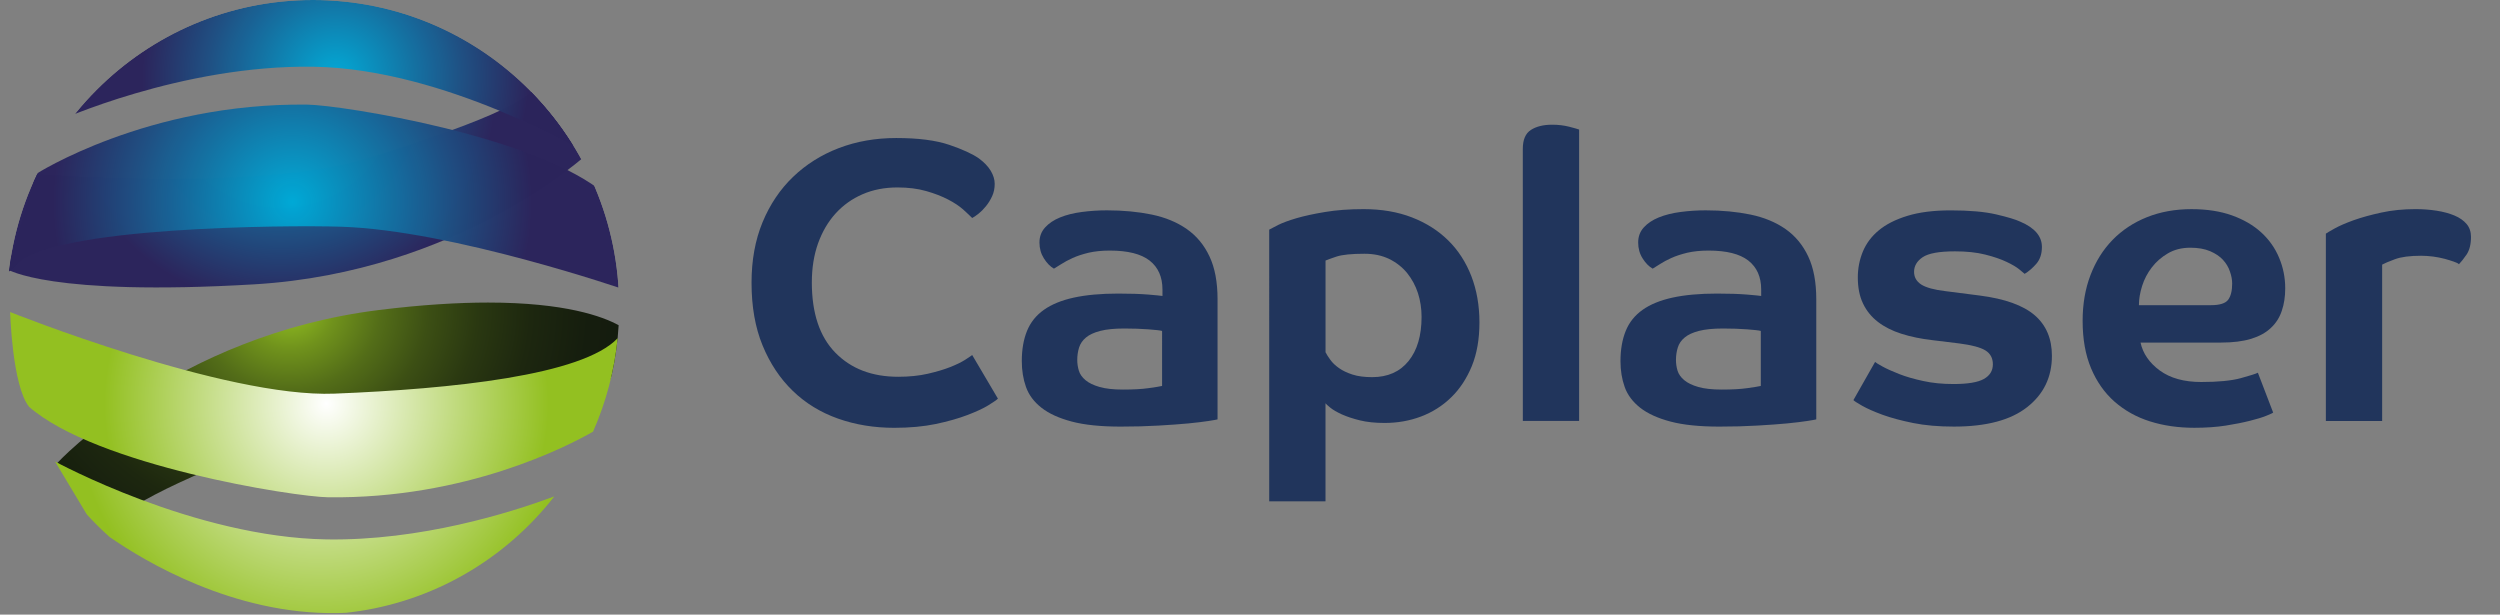
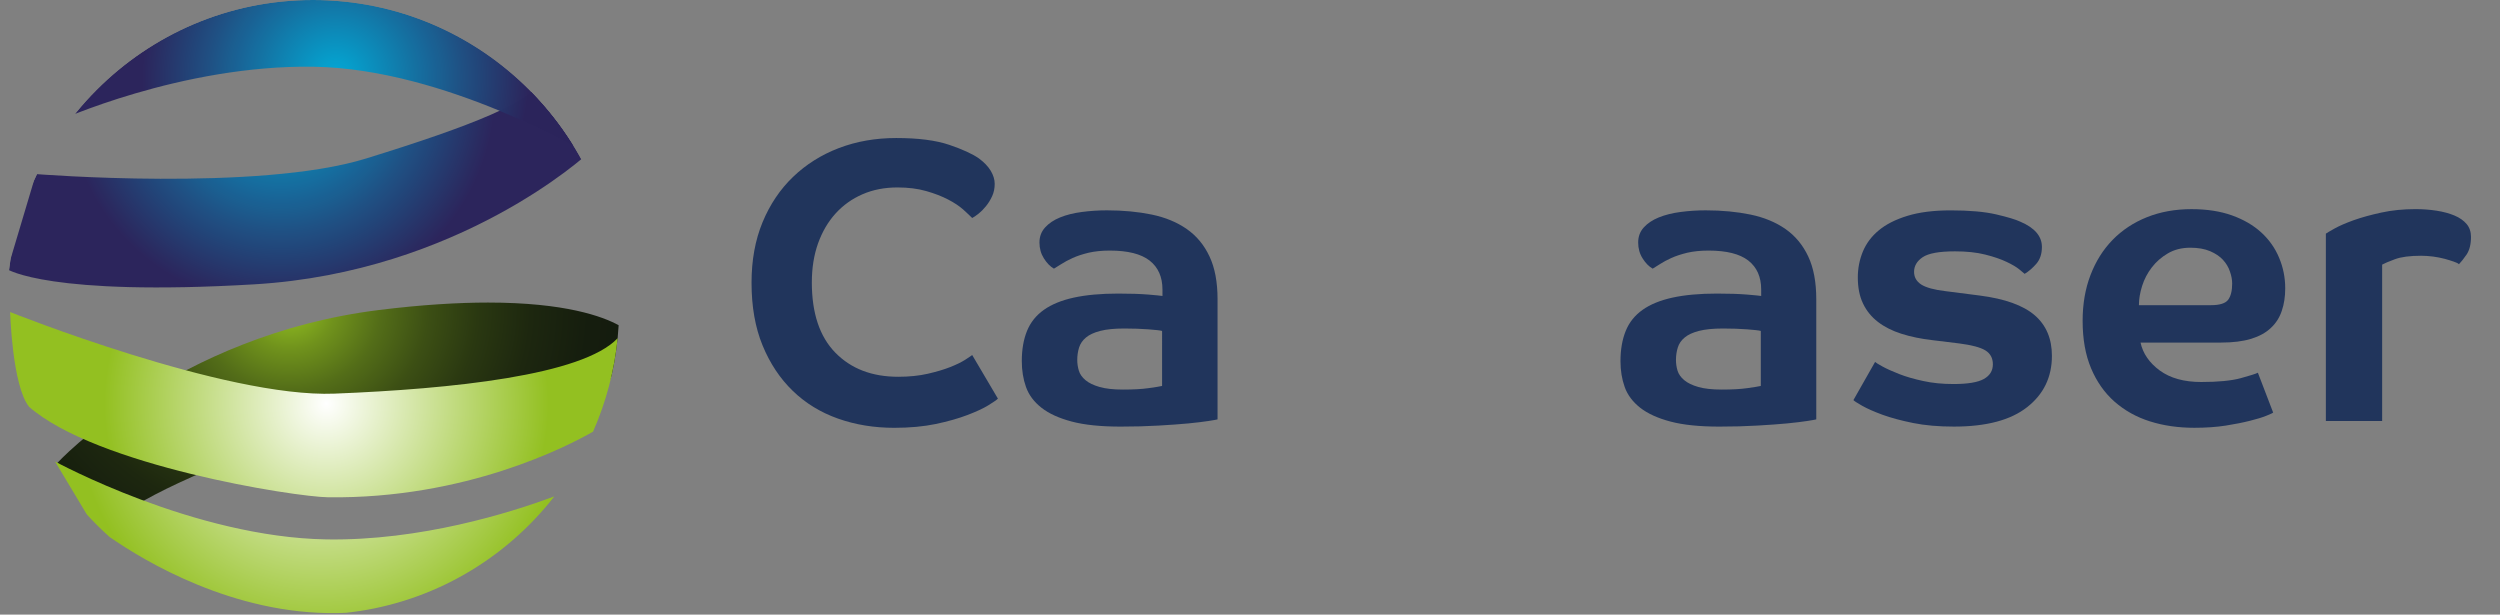
<svg xmlns="http://www.w3.org/2000/svg" xmlns:xlink="http://www.w3.org/1999/xlink" version="1.1" id="Calque_1" x="0px" y="0px" width="226px" height="55.559px" viewBox="0 0 226 55.559" xml:space="preserve">
  <rect x="0" y="0" width="226" height="55.559" fill="#808080" stroke="none" />
  <g>
    <g>
      <path fill="#21355C" d="M89.921,16.617c0,0.413-0.077,0.787-0.236,1.128c-0.157,0.339-0.346,0.643-0.563,0.905 c-0.219,0.271-0.444,0.495-0.673,0.676c-0.229,0.18-0.418,0.307-0.563,0.381c-0.194-0.196-0.466-0.448-0.815-0.767 c-0.353-0.313-0.806-0.615-1.364-0.904c-0.557-0.291-1.218-0.547-1.982-0.765c-0.761-0.217-1.627-0.326-2.595-0.326 c-1.164,0-2.216,0.204-3.163,0.618c-0.944,0.41-1.755,0.989-2.433,1.738c-0.679,0.749-1.205,1.65-1.583,2.702 c-0.374,1.052-0.561,2.228-0.561,3.534c0,2.778,0.708,4.896,2.124,6.344c1.418,1.452,3.312,2.179,5.687,2.179 c0.995,0,1.884-0.093,2.672-0.273c0.788-0.183,1.458-0.379,2.017-0.601c0.557-0.219,1.004-0.438,1.345-0.652 c0.338-0.22,0.557-0.363,0.652-0.438l2.325,3.941c-0.12,0.122-0.411,0.32-0.871,0.604c-0.461,0.282-1.088,0.573-1.891,0.879 c-0.799,0.306-1.75,0.574-2.851,0.808c-1.103,0.229-2.355,0.346-3.762,0.346c-1.816,0-3.51-0.277-5.085-0.834 c-1.576-0.559-2.939-1.394-4.088-2.509c-1.152-1.113-2.06-2.482-2.728-4.105c-0.667-1.624-0.997-3.511-0.997-5.667 c0-2.036,0.33-3.858,0.997-5.47c0.668-1.613,1.588-2.979,2.764-4.105c1.174-1.128,2.554-1.994,4.143-2.602 c1.585-0.603,3.311-0.905,5.177-0.905c1.987,0,3.583,0.206,4.798,0.618c1.21,0.412,2.106,0.824,2.688,1.235 c0.46,0.34,0.813,0.709,1.055,1.106C89.799,15.836,89.921,16.231,89.921,16.617" />
      <path fill="#21355C" d="M110.065,37.913c-0.073,0.021-0.34,0.07-0.799,0.142c-0.46,0.073-1.071,0.146-1.836,0.222 c-0.762,0.071-1.667,0.138-2.707,0.196c-1.041,0.062-2.18,0.092-3.414,0.092c-1.794,0-3.268-0.15-4.416-0.454 c-1.151-0.303-2.066-0.72-2.743-1.25c-0.679-0.535-1.145-1.16-1.399-1.874c-0.255-0.715-0.38-1.495-0.38-2.344 c0-1.042,0.155-1.95,0.471-2.727c0.315-0.775,0.823-1.41,1.526-1.907c0.701-0.496,1.604-0.865,2.707-1.106 c1.102-0.241,2.44-0.364,4.016-0.364c1.089,0,1.999,0.03,2.726,0.09c0.727,0.061,1.148,0.104,1.27,0.126v-0.58 c0-1.138-0.386-2.01-1.161-2.619c-0.775-0.604-1.975-0.904-3.599-0.904c-0.726,0-1.367,0.067-1.926,0.196 c-0.556,0.136-1.034,0.293-1.432,0.475c-0.401,0.181-0.742,0.365-1.021,0.546c-0.278,0.183-0.503,0.319-0.672,0.417 c-0.337-0.192-0.643-0.505-0.908-0.927c-0.268-0.424-0.401-0.902-0.401-1.437s0.171-0.987,0.511-1.362 c0.34-0.376,0.794-0.678,1.363-0.909c0.566-0.23,1.222-0.393,1.961-0.489c0.738-0.098,1.496-0.148,2.271-0.148 c1.479,0,2.827,0.132,4.051,0.383c1.223,0.255,2.278,0.692,3.162,1.308c0.885,0.618,1.568,1.442,2.052,2.475 c0.486,1.029,0.729,2.317,0.729,3.868v10.868H110.065z M105.053,29.916c-0.075-0.024-0.221-0.047-0.437-0.072 c-0.22-0.023-0.486-0.048-0.8-0.072c-0.315-0.022-0.661-0.042-1.037-0.056c-0.377-0.01-0.757-0.019-1.145-0.019 c-0.896,0-1.624,0.074-2.18,0.219c-0.558,0.146-0.986,0.346-1.289,0.601c-0.305,0.255-0.509,0.556-0.619,0.908 c-0.107,0.351-0.162,0.723-0.162,1.108c0,0.339,0.049,0.667,0.145,0.979c0.095,0.316,0.296,0.599,0.6,0.855 c0.303,0.253,0.725,0.459,1.271,0.616c0.546,0.156,1.254,0.235,2.125,0.235c0.921,0,1.685-0.041,2.291-0.127 c0.604-0.082,1.016-0.151,1.236-0.2L105.053,29.916L105.053,29.916z" />
-       <path fill="#21355C" d="M114.736,20.76c0.121-0.072,0.389-0.211,0.801-0.42c0.412-0.204,0.968-0.409,1.673-0.617 c0.701-0.204,1.562-0.392,2.578-0.56c1.019-0.171,2.18-0.258,3.489-0.258c1.623,0,3.074,0.25,4.356,0.745 c1.285,0.498,2.384,1.194,3.291,2.089c0.909,0.896,1.603,1.977,2.089,3.233c0.484,1.26,0.728,2.652,0.728,4.178 c0,1.504-0.229,2.815-0.688,3.944c-0.465,1.126-1.084,2.07-1.873,2.833c-0.787,0.766-1.695,1.339-2.726,1.728 c-1.029,0.388-2.127,0.58-3.29,0.58c-0.846,0-1.591-0.077-2.234-0.235c-0.639-0.158-1.185-0.34-1.635-0.543 c-0.447-0.206-0.794-0.406-1.033-0.602c-0.242-0.192-0.389-0.327-0.438-0.399v8.866h-5.088V20.76L114.736,20.76z M128.51,28.645 c0-0.749-0.109-1.465-0.326-2.144c-0.222-0.68-0.549-1.281-0.98-1.818c-0.438-0.532-0.975-0.956-1.618-1.27 c-0.642-0.315-1.388-0.474-2.235-0.474c-1.162,0-2.002,0.084-2.523,0.253c-0.521,0.172-0.855,0.292-1,0.362v8.288 c0.095,0.195,0.244,0.425,0.438,0.69c0.192,0.269,0.454,0.515,0.781,0.745c0.324,0.23,0.729,0.426,1.217,0.582 c0.483,0.158,1.076,0.235,1.78,0.235c1.403,0,2.501-0.482,3.287-1.453C128.115,31.673,128.51,30.341,128.51,28.645" />
-       <path fill="#21355C" d="M137.662,13.454c0-0.821,0.242-1.39,0.727-1.706c0.484-0.313,1.125-0.475,1.928-0.475 c0.556,0,1.07,0.063,1.543,0.184c0.471,0.121,0.771,0.208,0.892,0.255v26.342h-5.088L137.662,13.454L137.662,13.454z" />
      <path fill="#21355C" d="M164.188,37.913c-0.071,0.021-0.34,0.07-0.799,0.142c-0.461,0.073-1.074,0.146-1.834,0.222 c-0.763,0.071-1.664,0.138-2.707,0.196c-1.043,0.062-2.181,0.092-3.416,0.092c-1.795,0-3.266-0.15-4.414-0.454 c-1.15-0.303-2.067-0.72-2.744-1.25c-0.676-0.535-1.147-1.16-1.401-1.874c-0.255-0.715-0.381-1.495-0.381-2.344 c0-1.042,0.159-1.95,0.474-2.727c0.313-0.775,0.822-1.41,1.526-1.907c0.7-0.496,1.604-0.865,2.707-1.106s2.438-0.364,4.016-0.364 c1.091,0,1.998,0.03,2.726,0.09c0.729,0.061,1.151,0.104,1.271,0.126v-0.58c0-1.138-0.384-2.01-1.161-2.619 c-0.773-0.604-1.973-0.904-3.595-0.904c-0.728,0-1.369,0.067-1.931,0.196c-0.557,0.136-1.033,0.293-1.436,0.475 c-0.398,0.181-0.738,0.365-1.018,0.546c-0.279,0.183-0.5,0.319-0.668,0.417c-0.34-0.192-0.645-0.505-0.911-0.927 c-0.269-0.424-0.4-0.902-0.4-1.437s0.167-0.987,0.507-1.362c0.342-0.376,0.795-0.678,1.365-0.909 c0.569-0.23,1.223-0.393,1.963-0.489c0.738-0.098,1.494-0.148,2.27-0.148c1.479,0,2.83,0.132,4.052,0.383 c1.226,0.255,2.278,0.692,3.164,1.308c0.881,0.618,1.565,1.442,2.051,2.475c0.486,1.029,0.728,2.317,0.728,3.868v10.868H164.188z M159.175,29.916c-0.075-0.024-0.222-0.047-0.438-0.072c-0.217-0.023-0.485-0.048-0.799-0.072 c-0.313-0.022-0.66-0.042-1.035-0.056c-0.379-0.01-0.758-0.019-1.146-0.019c-0.896,0-1.622,0.074-2.18,0.219 c-0.558,0.146-0.987,0.346-1.289,0.601c-0.308,0.255-0.511,0.556-0.618,0.908c-0.109,0.351-0.163,0.723-0.163,1.108 c0,0.339,0.048,0.667,0.144,0.979c0.098,0.316,0.297,0.599,0.603,0.855c0.302,0.253,0.728,0.459,1.271,0.616 c0.547,0.156,1.254,0.235,2.127,0.235c0.92,0,1.685-0.041,2.289-0.127c0.604-0.082,1.015-0.151,1.235-0.2V29.916L159.175,29.916z" />
      <path fill="#21355C" d="M176.738,22.722c-1.43,0-2.404,0.176-2.928,0.529c-0.519,0.351-0.778,0.793-0.778,1.324 c0,0.484,0.217,0.865,0.647,1.146c0.438,0.278,1.166,0.477,2.178,0.597l3.119,0.4c2.268,0.292,3.92,0.887,4.961,1.782 c1.039,0.896,1.556,2.12,1.556,3.672c0,1.91-0.741,3.457-2.233,4.63c-1.488,1.175-3.695,1.762-6.629,1.762 c-1.382,0-2.609-0.107-3.691-0.325c-1.074-0.218-1.998-0.467-2.758-0.743c-0.763-0.28-1.371-0.55-1.82-0.801 c-0.447-0.255-0.721-0.429-0.814-0.526l1.96-3.451c0.072,0.071,0.298,0.21,0.675,0.417c0.373,0.207,0.871,0.429,1.49,0.673 c0.616,0.243,1.346,0.453,2.18,0.634c0.836,0.185,1.752,0.274,2.742,0.274c1.282,0,2.197-0.15,2.743-0.456 c0.543-0.304,0.817-0.743,0.817-1.326c0-0.557-0.223-0.975-0.672-1.255c-0.449-0.277-1.244-0.489-2.379-0.634l-2.401-0.293 c-1.04-0.12-1.978-0.313-2.813-0.579s-1.546-0.626-2.125-1.073c-0.582-0.449-1.031-0.997-1.344-1.654 c-0.316-0.653-0.475-1.438-0.475-2.36c0-0.824,0.152-1.605,0.457-2.345c0.306-0.738,0.787-1.381,1.445-1.923 c0.658-0.548,1.524-0.982,2.596-1.31c1.068-0.327,2.371-0.49,3.896-0.49c1.696,0,3.063,0.121,4.106,0.362 c1.043,0.244,1.769,0.462,2.178,0.655c1.313,0.558,1.964,1.32,1.964,2.288c0,0.63-0.169,1.139-0.507,1.527 c-0.34,0.387-0.691,0.691-1.053,0.907c-0.053-0.049-0.207-0.182-0.475-0.396c-0.268-0.22-0.654-0.45-1.166-0.69 c-0.508-0.243-1.148-0.461-1.924-0.657S177.779,22.722,176.738,22.722" />
      <path fill="#21355C" d="M206.584,26.065c0,0.752-0.104,1.43-0.311,2.037c-0.201,0.604-0.53,1.119-0.982,1.539 c-0.445,0.428-1.038,0.755-1.773,0.984c-0.744,0.229-1.654,0.344-2.746,0.344h-7.268c0.217,0.994,0.799,1.836,1.743,2.527 c0.946,0.689,2.19,1.037,3.739,1.037c1.556,0,2.746-0.118,3.582-0.348c0.836-0.23,1.35-0.392,1.545-0.49l1.38,3.6 c-0.048,0.048-0.253,0.144-0.616,0.29c-0.361,0.145-0.854,0.299-1.473,0.452c-0.618,0.157-1.354,0.305-2.198,0.438 c-0.849,0.131-1.789,0.197-2.834,0.197c-1.452,0-2.792-0.192-4.015-0.579c-1.227-0.387-2.287-0.983-3.2-1.779 c-0.906-0.801-1.615-1.807-2.123-3.015c-0.511-1.212-0.765-2.641-0.765-4.291c0-1.525,0.237-2.904,0.711-4.14 c0.473-1.236,1.137-2.298,1.996-3.18c0.861-0.884,1.896-1.568,3.105-2.053c1.213-0.485,2.559-0.728,4.034-0.728 c1.38,0,2.597,0.188,3.651,0.563c1.051,0.377,1.938,0.891,2.651,1.543c0.718,0.657,1.253,1.421,1.616,2.293 C206.4,24.177,206.584,25.097,206.584,26.065 M201.788,25.627c0-0.335-0.067-0.701-0.204-1.087 c-0.127-0.391-0.344-0.74-0.632-1.056c-0.291-0.314-0.681-0.574-1.164-0.78c-0.483-0.205-1.076-0.311-1.781-0.311 c-0.772,0-1.452,0.171-2.032,0.512c-0.58,0.339-1.066,0.764-1.453,1.271c-0.39,0.505-0.681,1.067-0.873,1.669 c-0.192,0.608-0.291,1.189-0.291,1.743h6.506c0.799,0,1.318-0.163,1.561-0.488C201.667,26.772,201.788,26.284,201.788,25.627" />
      <path fill="#21355C" d="M218.869,23.12c-1.018,0-1.805,0.104-2.361,0.311c-0.559,0.205-0.943,0.369-1.162,0.491v14.134h-5.088 V21.123c0.098-0.072,0.362-0.23,0.803-0.474c0.434-0.24,1.01-0.489,1.723-0.747c0.715-0.251,1.545-0.482,2.49-0.686 c0.943-0.207,1.975-0.312,3.088-0.312c0.679,0,1.318,0.05,1.929,0.147c0.604,0.096,1.136,0.241,1.597,0.434 c0.461,0.194,0.824,0.449,1.092,0.762c0.264,0.315,0.398,0.703,0.398,1.165c0,0.679-0.136,1.211-0.398,1.599 c-0.268,0.388-0.498,0.677-0.691,0.874c-0.072-0.075-0.23-0.154-0.475-0.236c-0.242-0.086-0.521-0.17-0.834-0.256 c-0.313-0.083-0.66-0.149-1.033-0.201C219.564,23.146,219.211,23.12,218.869,23.12" />
    </g>
    <g>
      <g>
        <g>
          <defs>
            <path id="SVGID_1_" d="M0.617,27.779c0,15.344,12.391,27.779,27.677,27.779c15.285,0,27.679-12.437,27.679-27.779 C55.973,12.438,43.579,0,28.294,0C13.008,0,0.617,12.438,0.617,27.779" />
          </defs>
          <clipPath id="SVGID_2_">
            <use xlink:href="#SVGID_1_" overflow="visible" />
          </clipPath>
          <g clip-path="url(#SVGID_2_)">
            <g>
              <g opacity="0.982">
                <defs>
                  <rect id="SVGID_3_" x="0.677" y="7.295" opacity="0.982" width="52.433" height="18.691" />
                </defs>
                <clipPath id="SVGID_4_">
                  <use xlink:href="#SVGID_3_" overflow="visible" />
                </clipPath>
                <g clip-path="url(#SVGID_4_)">
                  <g>
                    <defs>
                      <path id="SVGID_5_" d="M53.109,13.908c0,0-11.554,10.696-30.12,11.796C4.426,26.8,0.677,24.348,0.677,24.348l2.57-8.612 c0,0,20.088,1.599,29.814-1.398c9.726-3.001,15.145-5.215,15.704-7.001C48.963,6.7,53.109,13.908,53.109,13.908" />
                    </defs>
                    <clipPath id="SVGID_6_">
                      <use xlink:href="#SVGID_5_" overflow="visible" />
                    </clipPath>
                    <radialGradient id="SVGID_7_" cx="-1081.227" cy="-212.918" r="0.072" gradientTransform="matrix(274.166 0 0 274.166 296459.281 58383.34)" gradientUnits="userSpaceOnUse">
                      <stop offset="0" style="stop-color:#00AAD7" />
                      <stop offset="0.648" style="stop-color:#1D5084" />
                      <stop offset="1" style="stop-color:#2B245B" />
                    </radialGradient>
                    <rect x="0.677" y="6.7" clip-path="url(#SVGID_6_)" fill="url(#SVGID_7_)" width="52.433" height="20.101" />
                  </g>
                </g>
              </g>
              <g>
                <defs>
                  <path id="SVGID_8_" d="M0.617,27.779c0,15.344,12.391,27.779,27.677,27.779c15.285,0,27.679-12.437,27.679-27.779 C55.973,12.438,43.579,0,28.294,0C13.008,0,0.617,12.438,0.617,27.779" />
                </defs>
                <clipPath id="SVGID_9_">
                  <use xlink:href="#SVGID_8_" overflow="visible" />
                </clipPath>
                <g clip-path="url(#SVGID_9_)">
                  <g>
                    <g opacity="0.982">
                      <defs>
                        <rect id="SVGID_10_" x="5.148" y="-0.631" opacity="0.982" width="47.961" height="14.539" />
                      </defs>
                      <clipPath id="SVGID_11_">
                        <use xlink:href="#SVGID_10_" overflow="visible" />
                      </clipPath>
                      <g clip-path="url(#SVGID_11_)">
                        <g>
                          <defs>
                            <path id="SVGID_12_" d="M5.148,10.979c0,0,11.229-5.137,23.217-4.946c11.986,0.19,24.744,7.876,24.744,7.876 l-3.623-6.542c0,0-9.896-8.185-22.075-7.994C15.233-0.438,6.103,6.603,6.103,6.603L5.148,10.979z" />
                          </defs>
                          <clipPath id="SVGID_13_">
                            <use xlink:href="#SVGID_12_" overflow="visible" />
                          </clipPath>
                          <radialGradient id="SVGID_14_" cx="-1079.214" cy="-208.513" r="0.115" gradientTransform="matrix(153.735 0 0 153.735 165942.141 32062.465)" gradientUnits="userSpaceOnUse">
                            <stop offset="0" style="stop-color:#00AAD7" />
                            <stop offset="0.648" style="stop-color:#1D5084" />
                            <stop offset="1" style="stop-color:#2B245B" />
                          </radialGradient>
                          <rect x="5.148" y="-0.818" clip-path="url(#SVGID_13_)" fill="url(#SVGID_14_)" width="47.961" height="14.727" />
                        </g>
                      </g>
                    </g>
                    <g>
                      <defs>
                        <path id="SVGID_15_" d="M0.617,27.779c0,15.344,12.391,27.779,27.677,27.779c15.285,0,27.679-12.437,27.679-27.779 C55.973,12.438,43.579,0,28.294,0C13.008,0,0.617,12.438,0.617,27.779" />
                      </defs>
                      <clipPath id="SVGID_16_">
                        <use xlink:href="#SVGID_15_" overflow="visible" />
                      </clipPath>
                      <g clip-path="url(#SVGID_16_)">
                        <g>
                          <g opacity="0.982">
                            <defs>
                              <rect id="SVGID_17_" x="0.517" y="9.455" opacity="0.982" width="56.011" height="16.75" />
                            </defs>
                            <clipPath id="SVGID_18_">
                              <use xlink:href="#SVGID_17_" overflow="visible" />
                            </clipPath>
                            <g clip-path="url(#SVGID_18_)">
                              <g>
                                <defs>
-                                   <path id="SVGID_19_" d="M27.796,9.458c3.043,0.04,20.929,2.853,27.018,8.181c1.521,1.904,1.714,8.565,1.714,8.565 s-15.606-5.39-25.688-5.709c-4.959-0.159-26.26,0-29.304,3.426c-3.047,3.425,1.712-8.186,1.712-8.186 S13.332,9.269,27.796,9.458" />
-                                 </defs>
+                                   </defs>
                                <clipPath id="SVGID_20_">
                                  <use xlink:href="#SVGID_19_" overflow="visible" />
                                </clipPath>
                                <radialGradient id="SVGID_21_" cx="-1081.037" cy="-211.054" r="0.106" gradientTransform="matrix(202.662 0 0 202.662 219112.359 42790.723)" gradientUnits="userSpaceOnUse">
                                  <stop offset="0" style="stop-color:#00AAD7" />
                                  <stop offset="0.648" style="stop-color:#1D5084" />
                                  <stop offset="1" style="stop-color:#2B245B" />
                                </radialGradient>
                                <rect x="-1.512" y="9.269" clip-path="url(#SVGID_20_)" fill="url(#SVGID_21_)" width="58.039" height="18.077" />
                              </g>
                            </g>
                          </g>
                        </g>
                        <g>
                          <g>
                            <defs>
                              <path id="SVGID_22_" d="M34.281,28.021C15.824,30.307,5.167,41.865,5.167,41.865s4.283,6.899,4.568,6.138 c0.658-1.756,5.71-4.377,15.221-7.991c9.517-3.614,28.925-2.473,28.925-2.473l1.404-3.579 c0.334-1.479,0.553-3.002,0.641-4.561c-1.438-0.787-4.825-2.048-11.806-2.048 C41.413,27.352,38.165,27.542,34.281,28.021" />
                            </defs>
                            <clipPath id="SVGID_23_">
                              <use xlink:href="#SVGID_22_" overflow="visible" />
                            </clipPath>
                            <radialGradient id="SVGID_24_" cx="-1082.2" cy="-213.992" r="0.097" gradientTransform="matrix(348.813 0 0 310.812 377511.5 66539.266)" gradientUnits="userSpaceOnUse">
                              <stop offset="0" style="stop-color:#93C021" />
                              <stop offset="0.006" style="stop-color:#91BE21" />
                              <stop offset="0.122" style="stop-color:#70921C" />
                              <stop offset="0.244" style="stop-color:#536D18" />
                              <stop offset="0.371" style="stop-color:#3C4F14" />
                              <stop offset="0.504" style="stop-color:#2A3811" />
                              <stop offset="0.645" style="stop-color:#1D270F" />
                              <stop offset="0.801" style="stop-color:#151D0E" />
                              <stop offset="1" style="stop-color:#131A0E" />
                            </radialGradient>
                            <rect x="5.167" y="27.352" clip-path="url(#SVGID_23_)" fill="url(#SVGID_24_)" width="50.759" height="21.413" />
                          </g>
                        </g>
                        <g>
                          <g>
                            <defs>
                              <path id="SVGID_25_" d="M7.848,46.505C8.5,47.22,9.186,47.9,9.909,48.544c3.212,2.231,11.215,7.022,20.567,6.878 c0.275-0.007,0.551-0.014,0.825-0.025c7.627-0.826,14.328-4.765,18.813-10.522c-4.015,1.49-12.112,4.021-20.59,3.888 c-11.989-0.19-24.547-7.043-24.547-7.043L7.848,46.505z" />
                            </defs>
                            <clipPath id="SVGID_26_">
                              <use xlink:href="#SVGID_25_" overflow="visible" />
                            </clipPath>
                            <radialGradient id="SVGID_27_" cx="-1081.541" cy="-212.44" r="0.086" gradientTransform="matrix(259.09 0 0 259.09 280244.875 55077.555)" gradientUnits="userSpaceOnUse">
                              <stop offset="0" style="stop-color:#FFFFFF" />
                              <stop offset="1" style="stop-color:#93C021" />
                            </radialGradient>
                            <rect x="4.978" y="41.718" clip-path="url(#SVGID_26_)" fill="url(#SVGID_27_)" width="45.137" height="13.85" />
                          </g>
                        </g>
                        <g>
                          <g>
                            <defs>
                              <path id="SVGID_28_" d="M2.627,36.773c6.09,5.326,23.977,8.139,27.021,8.181c12.425,0.164,21.62-4.59,23.963-5.932 c1.16-2.626,1.927-5.47,2.224-8.449c-3.164,3.363-14.979,4.588-25.598,5.012c-9.891,0.396-29.322-7.376-29.322-7.376 S1.103,34.868,2.627,36.773" />
                            </defs>
                            <clipPath id="SVGID_29_">
                              <use xlink:href="#SVGID_28_" overflow="visible" />
                            </clipPath>
                            <radialGradient id="SVGID_30_" cx="-1081.543" cy="-212.441" r="0.078" gradientTransform="matrix(259.193 0 0 259.193 280357.281 55099.828)" gradientUnits="userSpaceOnUse">
                              <stop offset="0" style="stop-color:#FFFFFF" />
                              <stop offset="1" style="stop-color:#93C021" />
                            </radialGradient>
                            <rect x="0.915" y="28.208" clip-path="url(#SVGID_29_)" fill="url(#SVGID_30_)" width="54.92" height="16.909" />
                          </g>
                        </g>
                      </g>
                      <g clip-path="url(#SVGID_16_)">
                        <path fill="#A2CD48" d="M153.645,48.227l1.816-8.709h1.074l-1.817,8.709H153.645z" />
                        <path fill="#A2CD48" d="M157.913,40.77l0.257-1.216h1.223l-0.218,1.067c-0.137,0.64-0.345,1.104-0.627,1.399 c-0.284,0.295-0.616,0.466-1.002,0.514l0.103-0.469c0.468-0.132,0.776-0.563,0.933-1.297L157.913,40.77L157.913,40.77z" />
                        <path fill="#A2CD48" d="M159.09,48.227l1.318-6.31h1.076l-1.318,6.31H159.09z M160.658,40.734l0.255-1.217h1.069 l-0.254,1.217H160.658z" />
                        <path fill="#A2CD48" d="M161.835,48.227l1.317-6.31h0.976l-0.231,1.099c0.426-0.432,0.821-0.746,1.188-0.944 c0.367-0.196,0.743-0.297,1.128-0.297c0.512,0,0.913,0.14,1.203,0.416c0.291,0.276,0.438,0.647,0.438,1.111 c0,0.233-0.053,0.602-0.153,1.104l-0.804,3.819h-1.073l0.836-3.999c0.083-0.387,0.126-0.674,0.126-0.86 c0-0.21-0.072-0.381-0.217-0.512c-0.146-0.13-0.354-0.195-0.627-0.195c-0.553,0-1.043,0.198-1.471,0.595 c-0.43,0.395-0.746,1.075-0.947,2.037l-0.611,2.936H161.835z" />
                        <path fill="#A2CD48" d="M168.75,48.227l1.146-5.478h-0.963l0.172-0.832h0.963l0.185-0.896 c0.097-0.448,0.192-0.77,0.295-0.969c0.101-0.199,0.267-0.361,0.493-0.491c0.227-0.128,0.537-0.191,0.93-0.191 c0.273,0,0.67,0.058,1.188,0.172l-0.195,0.938c-0.365-0.094-0.669-0.141-0.915-0.141c-0.21,0-0.368,0.052-0.478,0.157 c-0.11,0.104-0.204,0.353-0.282,0.743l-0.144,0.679h1.201l-0.174,0.832h-1.199l-1.147,5.478H168.75z" />
                        <path fill="#A2CD48" d="M172.172,45.832c0-1.232,0.363-2.251,1.088-3.062c0.598-0.665,1.383-0.997,2.354-0.997 c0.76,0,1.373,0.237,1.838,0.713c0.465,0.477,0.695,1.117,0.695,1.926c0,0.725-0.144,1.398-0.437,2.021 c-0.296,0.624-0.712,1.104-1.251,1.437c-0.541,0.332-1.109,0.498-1.709,0.498c-0.49,0-0.938-0.104-1.34-0.314 c-0.401-0.21-0.709-0.507-0.922-0.89C172.277,46.779,172.172,46.336,172.172,45.832z M173.247,45.725 c0,0.595,0.142,1.045,0.429,1.353c0.284,0.308,0.646,0.461,1.088,0.461c0.229,0,0.455-0.049,0.682-0.141 c0.227-0.093,0.438-0.232,0.63-0.425c0.192-0.189,0.358-0.406,0.497-0.65c0.136-0.242,0.246-0.506,0.328-0.786 c0.123-0.394,0.186-0.769,0.186-1.128c0-0.57-0.145-1.016-0.432-1.328c-0.286-0.314-0.648-0.473-1.084-0.473 c-0.338,0-0.645,0.08-0.922,0.24c-0.275,0.16-0.526,0.395-0.752,0.703c-0.223,0.31-0.387,0.668-0.49,1.079 C173.3,45.039,173.247,45.404,173.247,45.725z" />
                        <path fill="#A2CD48" d="M178.748,48.227l1.318-6.31h0.951l-0.269,1.289c0.323-0.487,0.644-0.849,0.953-1.081 c0.313-0.234,0.629-0.352,0.952-0.352c0.216,0,0.479,0.077,0.791,0.232l-0.439,0.998 c-0.186-0.136-0.389-0.203-0.611-0.203c-0.375,0-0.763,0.21-1.158,0.631c-0.396,0.419-0.705,1.174-0.934,2.262 l-0.531,2.532L178.748,48.227L178.748,48.227z" />
                        <path fill="#A2CD48" d="M182.795,48.227l1.318-6.31h1.074l-0.22,1.041c0.399-0.448,0.757-0.758,1.072-0.928 c0.313-0.172,0.655-0.257,1.024-0.257c0.392,0,0.721,0.104,0.982,0.313s0.436,0.498,0.52,0.872 c0.32-0.397,0.658-0.692,1.013-0.89c0.356-0.195,0.729-0.295,1.121-0.295c0.526,0,0.921,0.124,1.185,0.374 s0.395,0.602,0.395,1.053c0,0.192-0.043,0.516-0.135,0.963l-0.85,4.063h-1.074l0.866-4.171 c0.074-0.34,0.112-0.584,0.112-0.73c0-0.205-0.066-0.366-0.195-0.486c-0.132-0.119-0.314-0.179-0.552-0.179 c-0.323,0-0.65,0.098-0.981,0.291c-0.332,0.193-0.592,0.447-0.773,0.765c-0.187,0.313-0.348,0.798-0.486,1.452 l-0.643,3.06h-1.073l0.89-4.261c0.063-0.287,0.096-0.494,0.096-0.616c0-0.207-0.063-0.373-0.192-0.5 c-0.127-0.127-0.295-0.189-0.501-0.189c-0.305,0-0.624,0.098-0.96,0.291c-0.335,0.193-0.606,0.465-0.817,0.812 c-0.208,0.347-0.382,0.841-0.516,1.481l-0.624,2.982H182.795z" />
                        <path fill="#A2CD48" d="M197.189,47.441c-0.375,0.321-0.732,0.557-1.076,0.704c-0.344,0.148-0.715,0.224-1.106,0.224 c-0.582,0-1.051-0.173-1.407-0.514c-0.356-0.343-0.533-0.782-0.533-1.316c0-0.352,0.078-0.663,0.24-0.936 c0.161-0.271,0.373-0.489,0.639-0.652c0.265-0.164,0.589-0.282,0.976-0.354c0.242-0.047,0.7-0.084,1.374-0.111 c0.676-0.026,1.159-0.1,1.454-0.215c0.083-0.294,0.123-0.537,0.123-0.729c0-0.25-0.093-0.445-0.274-0.589 c-0.248-0.197-0.613-0.297-1.091-0.297c-0.452,0-0.821,0.101-1.108,0.3c-0.285,0.2-0.496,0.483-0.627,0.853l-1.086-0.094 c0.221-0.626,0.573-1.104,1.053-1.438c0.482-0.333,1.09-0.499,1.822-0.499c0.778,0,1.396,0.188,1.854,0.559 c0.35,0.276,0.521,0.639,0.521,1.082c0,0.337-0.049,0.728-0.147,1.17l-0.351,1.569c-0.11,0.498-0.166,0.903-0.166,1.218 c0,0.197,0.043,0.481,0.129,0.854h-1.086C197.253,48.021,197.213,47.759,197.189,47.441z M197.587,45.03 c-0.151,0.061-0.313,0.104-0.483,0.138c-0.172,0.029-0.461,0.063-0.865,0.101c-0.625,0.057-1.067,0.125-1.326,0.211 c-0.258,0.084-0.45,0.223-0.579,0.407c-0.132,0.186-0.198,0.393-0.198,0.617c0,0.301,0.104,0.549,0.313,0.742 c0.208,0.193,0.505,0.292,0.89,0.292c0.354,0,0.698-0.095,1.027-0.282c0.326-0.188,0.588-0.451,0.777-0.786 C197.332,46.131,197.48,45.652,197.587,45.03z" />
                        <path fill="#A2CD48" d="M202.213,47.353l-0.177,0.879c-0.257,0.067-0.507,0.102-0.749,0.102 c-0.428,0-0.77-0.104-1.021-0.313c-0.188-0.158-0.283-0.375-0.283-0.646c0-0.141,0.051-0.458,0.151-0.957l0.767-3.665 h-0.848l0.172-0.832h0.848l0.328-1.551l1.23-0.742l-0.48,2.293h1.057l-0.178,0.832h-1.051l-0.732,3.486 c-0.09,0.443-0.137,0.71-0.137,0.797c0,0.127,0.035,0.223,0.109,0.291c0.075,0.066,0.193,0.101,0.359,0.101 C201.814,47.424,202.027,47.4,202.213,47.353z" />
                        <path fill="#A2CD48" d="M203.039,48.227l1.318-6.31h1.076l-1.318,6.31H203.039z M204.607,40.734l0.256-1.217h1.068 l-0.255,1.217H204.607z" />
                        <path fill="#A2CD48" d="M209.859,47.514c-0.612,0.569-1.2,0.854-1.764,0.854c-0.587,0-1.082-0.224-1.486-0.668 c-0.403-0.445-0.604-1.078-0.604-1.897c0-0.784,0.152-1.493,0.461-2.126c0.306-0.635,0.698-1.11,1.177-1.427 c0.476-0.316,0.969-0.477,1.476-0.477c0.385,0,0.731,0.108,1.049,0.324c0.313,0.216,0.569,0.541,0.765,0.978l0.242-1.158 h0.928l-1.818,8.728h-1.075L209.859,47.514z M207.068,45.66c0,0.62,0.127,1.082,0.387,1.382 c0.257,0.298,0.576,0.446,0.962,0.446c0.324,0,0.651-0.135,0.981-0.403c0.332-0.27,0.603-0.673,0.813-1.211 c0.212-0.539,0.317-1.061,0.317-1.563c0-0.516-0.133-0.92-0.398-1.213c-0.265-0.293-0.588-0.438-0.972-0.438 c-0.378,0-0.705,0.123-0.987,0.367c-0.367,0.317-0.656,0.774-0.869,1.373C207.146,44.86,207.068,45.279,207.068,45.66z" />
                        <path fill="#A2CD48" d="M216.857,47.085c-0.756,0.854-1.53,1.283-2.322,1.283c-0.488,0-0.881-0.14-1.178-0.419 c-0.301-0.278-0.45-0.62-0.45-1.024c0-0.265,0.067-0.721,0.2-1.366l0.762-3.642h1.076l-0.844,4.034 c-0.072,0.337-0.107,0.598-0.107,0.784c0,0.236,0.072,0.423,0.217,0.555c0.145,0.133,0.357,0.198,0.639,0.198 c0.303,0,0.596-0.072,0.885-0.22c0.285-0.146,0.535-0.345,0.74-0.594c0.207-0.25,0.377-0.545,0.51-0.885 c0.086-0.22,0.188-0.602,0.302-1.146l0.571-2.728h1.074l-1.318,6.31h-0.992L216.857,47.085z" />
                        <path fill="#A2CD48" d="M223.952,46.081l1.044,0.106c-0.15,0.519-0.494,1.013-1.036,1.479 c-0.541,0.468-1.185,0.7-1.935,0.7c-0.467,0-0.896-0.107-1.287-0.323c-0.389-0.216-0.686-0.53-0.889-0.94 c-0.203-0.413-0.307-0.883-0.307-1.41c0-0.688,0.159-1.355,0.479-2.003c0.317-0.647,0.729-1.13,1.237-1.443 c0.507-0.314,1.058-0.474,1.647-0.474c0.752,0,1.353,0.234,1.803,0.701c0.448,0.467,0.673,1.105,0.673,1.912 c0,0.31-0.026,0.626-0.083,0.952h-4.646c-0.014,0.122-0.022,0.231-0.022,0.331c0,0.591,0.136,1.041,0.408,1.352 c0.271,0.313,0.603,0.467,0.993,0.467c0.369,0,0.73-0.12,1.087-0.36C223.477,46.886,223.752,46.537,223.952,46.081z M220.826,44.52h3.542c0.002-0.11,0.004-0.189,0.004-0.237c0-0.538-0.134-0.951-0.403-1.238 c-0.269-0.287-0.615-0.432-1.037-0.432c-0.461,0-0.879,0.157-1.258,0.476C221.296,43.403,221.014,43.881,220.826,44.52z" />
                      </g>
                      <g clip-path="url(#SVGID_16_)">
                        <path fill="#A2CD48" d="M67.599,45.547l1.141-0.107l-0.012,0.305c0,0.337,0.077,0.646,0.231,0.924 s0.41,0.496,0.767,0.646c0.356,0.153,0.78,0.229,1.271,0.229c0.697,0,1.229-0.152,1.596-0.458 c0.366-0.306,0.55-0.652,0.55-1.044c0-0.273-0.098-0.523-0.292-0.75c-0.198-0.223-0.738-0.523-1.621-0.902 c-0.686-0.297-1.153-0.523-1.402-0.683c-0.393-0.258-0.682-0.538-0.867-0.843c-0.187-0.302-0.279-0.647-0.279-1.035 c0-0.448,0.123-0.853,0.368-1.211c0.246-0.361,0.605-0.638,1.078-0.826c0.474-0.191,1.007-0.285,1.602-0.285 c0.708,0,1.307,0.118,1.794,0.355c0.487,0.237,0.841,0.555,1.061,0.951c0.22,0.396,0.329,0.773,0.329,1.136 c0,0.034-0.002,0.095-0.006,0.177l-1.122,0.09c0-0.246-0.022-0.438-0.066-0.576c-0.079-0.242-0.202-0.446-0.368-0.613 c-0.165-0.165-0.395-0.299-0.686-0.399c-0.292-0.102-0.617-0.151-0.978-0.151c-0.634,0-1.127,0.145-1.479,0.428 c-0.269,0.219-0.404,0.509-0.404,0.867c0,0.215,0.056,0.404,0.167,0.573c0.111,0.168,0.311,0.335,0.601,0.497 c0.205,0.114,0.694,0.342,1.467,0.683c0.625,0.277,1.058,0.496,1.295,0.654c0.317,0.209,0.561,0.463,0.731,0.762 c0.17,0.3,0.255,0.64,0.255,1.021c0,0.472-0.144,0.904-0.431,1.305c-0.287,0.397-0.684,0.706-1.19,0.922 c-0.508,0.218-1.088,0.327-1.741,0.327c-0.986,0-1.792-0.213-2.415-0.644C67.916,47.438,67.602,46.664,67.599,45.547z" />
                        <path fill="#A2CD48" d="M75.221,48.363l1.318-6.309h1.075l-1.319,6.309H75.221z M76.789,40.872l0.255-1.219h1.069 l-0.255,1.219H76.789z" />
                        <path fill="#A2CD48" d="M77.959,48.363l1.319-6.309h1.075l-0.22,1.039c0.399-0.448,0.758-0.757,1.072-0.928 c0.314-0.17,0.656-0.254,1.025-0.254c0.392,0,0.719,0.103,0.982,0.311c0.263,0.209,0.437,0.499,0.52,0.871 c0.321-0.396,0.658-0.692,1.013-0.888c0.354-0.197,0.728-0.294,1.12-0.294c0.526,0,0.922,0.123,1.186,0.374 c0.263,0.248,0.395,0.6,0.395,1.051c0,0.194-0.045,0.515-0.137,0.963l-0.85,4.063h-1.075l0.867-4.171 c0.075-0.341,0.114-0.584,0.114-0.729c0-0.206-0.066-0.368-0.196-0.487c-0.132-0.119-0.315-0.179-0.554-0.179 c-0.32,0-0.646,0.098-0.979,0.291c-0.332,0.194-0.592,0.449-0.774,0.764c-0.186,0.315-0.347,0.799-0.484,1.452 l-0.643,3.061H81.66l0.892-4.26c0.063-0.289,0.096-0.495,0.096-0.617c0-0.207-0.065-0.372-0.194-0.5 c-0.128-0.126-0.296-0.189-0.502-0.189c-0.305,0-0.625,0.098-0.96,0.291c-0.333,0.194-0.606,0.465-0.816,0.813 c-0.21,0.347-0.382,0.842-0.517,1.48l-0.624,2.982H77.959z" />
                        <path fill="#A2CD48" d="M87.572,50.781l1.823-8.727h0.992l-0.185,0.879c0.369-0.385,0.698-0.651,0.989-0.8 c0.291-0.147,0.6-0.222,0.924-0.222c0.603,0,1.101,0.219,1.497,0.655c0.396,0.438,0.594,1.064,0.594,1.879 c0,0.658-0.108,1.259-0.326,1.799c-0.218,0.541-0.485,0.976-0.802,1.304c-0.317,0.329-0.639,0.57-0.963,0.726 c-0.324,0.153-0.657,0.231-0.998,0.231c-0.757,0-1.343-0.384-1.759-1.153l-0.713,3.429H87.572z M89.698,45.785 c0,0.471,0.034,0.798,0.101,0.979c0.099,0.257,0.262,0.464,0.487,0.623c0.227,0.158,0.487,0.238,0.784,0.238 c0.618,0,1.116-0.35,1.497-1.044c0.38-0.694,0.57-1.404,0.57-2.13c0-0.533-0.128-0.946-0.383-1.237 c-0.256-0.291-0.573-0.438-0.954-0.438c-0.273,0-0.526,0.072-0.76,0.219c-0.234,0.145-0.451,0.358-0.65,0.646 c-0.2,0.287-0.365,0.639-0.497,1.055C89.763,45.112,89.698,45.476,89.698,45.785z" />
                        <path fill="#A2CD48" d="M94.783,48.363l1.817-8.709h1.076l-1.818,8.709H94.783z" />
                        <path fill="#A2CD48" d="M97.527,48.363l1.319-6.309h1.075l-1.318,6.309H97.527z M99.097,40.872l0.256-1.219h1.068 l-0.255,1.219H99.097z" />
                        <path fill="#A2CD48" d="M100.421,48.363l1.146-5.478h-0.962l0.172-0.831h0.962l0.185-0.897 c0.096-0.447,0.193-0.771,0.295-0.969c0.101-0.198,0.265-0.36,0.492-0.49c0.229-0.129,0.538-0.191,0.93-0.191 c0.273,0,0.67,0.057,1.188,0.173l-0.196,0.938c-0.363-0.097-0.669-0.145-0.914-0.145c-0.21,0-0.37,0.053-0.479,0.157 c-0.109,0.104-0.203,0.354-0.282,0.745l-0.143,0.679h1.201l-0.174,0.831h-1.2l-1.146,5.478H100.421z" />
                        <path fill="#A2CD48" d="M103.611,48.363l1.318-6.309h1.076l-1.319,6.309H103.611z M105.179,40.872l0.256-1.219h1.07 l-0.256,1.219H105.179z" />
                        <path fill="#A2CD48" d="M110.99,46.219l1.045,0.106c-0.151,0.519-0.496,1.012-1.036,1.479 c-0.541,0.468-1.186,0.701-1.935,0.701c-0.467,0-0.896-0.108-1.285-0.325c-0.391-0.216-0.688-0.528-0.893-0.94 c-0.202-0.411-0.305-0.881-0.305-1.407c0-0.689,0.158-1.356,0.479-2.005c0.318-0.647,0.731-1.131,1.238-1.443 c0.507-0.314,1.056-0.472,1.646-0.472c0.753,0,1.354,0.231,1.803,0.699c0.45,0.47,0.674,1.104,0.674,1.913 c0,0.311-0.027,0.627-0.083,0.95h-4.645c-0.017,0.123-0.024,0.233-0.024,0.332c0,0.591,0.136,1.041,0.407,1.353 c0.271,0.313,0.603,0.468,0.996,0.468c0.367,0,0.729-0.121,1.086-0.362C110.515,47.022,110.792,46.674,110.99,46.219z M107.865,44.655h3.54c0.004-0.109,0.006-0.188,0.006-0.236c0-0.539-0.135-0.951-0.404-1.238s-0.615-0.431-1.039-0.431 c-0.46,0-0.878,0.158-1.256,0.476C108.333,43.541,108.052,44.019,107.865,44.655z" />
                        <path fill="#A2CD48" d="M112.956,48.363l0.172-0.832l3.394-3.818c0.242-0.271,0.512-0.548,0.809-0.838 c-0.512,0.051-0.879,0.076-1.1,0.076h-2.348l0.189-0.896h4.879l-0.143,0.677l-3.422,3.844 c-0.195,0.219-0.484,0.518-0.869,0.897c0.6-0.036,1.008-0.054,1.229-0.054h2.483l-0.194,0.943L112.956,48.363 L112.956,48.363z" />
                        <path fill="#A2CD48" d="M119.365,45.75l0.228-1.077h3.277l-0.218,1.077H119.365z" />
                        <path fill="#A2CD48" d="M124.85,48.363l-1.033-6.309h1.045l0.541,3.475c0.06,0.382,0.134,1,0.221,1.859 c0.206-0.447,0.47-0.96,0.79-1.538l2.108-3.796h1.136l-3.613,6.309H124.85z" />
                        <path fill="#A2CD48" d="M129.531,45.97c0-1.232,0.361-2.253,1.087-3.06c0.597-0.667,1.382-0.998,2.353-0.998 c0.76,0,1.373,0.235,1.838,0.712c0.467,0.475,0.699,1.117,0.699,1.926c0,0.725-0.148,1.397-0.441,2.021 c-0.291,0.624-0.709,1.103-1.248,1.437c-0.541,0.332-1.11,0.499-1.709,0.499c-0.49,0-0.938-0.104-1.34-0.315 c-0.401-0.209-0.709-0.507-0.92-0.891C129.637,46.915,129.531,46.472,129.531,45.97z M130.605,45.862 c0,0.595,0.142,1.045,0.429,1.353c0.284,0.307,0.647,0.459,1.087,0.459c0.229,0,0.456-0.045,0.684-0.139 c0.227-0.094,0.437-0.234,0.629-0.426c0.193-0.188,0.358-0.405,0.496-0.649c0.137-0.243,0.248-0.507,0.329-0.788 c0.123-0.392,0.187-0.769,0.187-1.128c0-0.569-0.146-1.014-0.432-1.327c-0.287-0.315-0.65-0.474-1.086-0.474 c-0.335,0-0.644,0.08-0.919,0.24c-0.278,0.161-0.528,0.396-0.752,0.704c-0.226,0.311-0.389,0.668-0.493,1.079 C130.658,45.177,130.605,45.542,130.605,45.862z" />
                        <path fill="#A2CD48" d="M140.414,47.222c-0.758,0.856-1.53,1.284-2.322,1.284c-0.488,0-0.882-0.142-1.181-0.42 c-0.298-0.279-0.448-0.621-0.448-1.024c0-0.265,0.068-0.721,0.202-1.367l0.76-3.64h1.076l-0.843,4.032 c-0.072,0.338-0.108,0.599-0.108,0.785c0,0.236,0.072,0.423,0.22,0.555c0.143,0.133,0.355,0.2,0.637,0.2 c0.302,0,0.595-0.073,0.884-0.22c0.286-0.146,0.535-0.347,0.743-0.595c0.205-0.251,0.376-0.546,0.507-0.887 c0.088-0.218,0.188-0.6,0.302-1.146l0.571-2.726h1.073l-1.317,6.309h-0.991L140.414,47.222z" />
                        <path fill="#A2CD48" d="M142.975,46.206l1.074-0.064c0,0.309,0.049,0.572,0.143,0.79 c0.097,0.218,0.271,0.396,0.527,0.533c0.254,0.141,0.553,0.208,0.893,0.208c0.477,0,0.834-0.094,1.07-0.284 c0.238-0.189,0.356-0.414,0.356-0.672c0-0.187-0.072-0.362-0.214-0.528c-0.146-0.167-0.504-0.371-1.072-0.614 s-0.934-0.414-1.092-0.515c-0.264-0.162-0.465-0.354-0.6-0.573c-0.136-0.219-0.201-0.473-0.201-0.757 c0-0.5,0.197-0.928,0.595-1.283c0.396-0.355,0.948-0.533,1.663-0.533c0.792,0,1.395,0.182,1.809,0.548 c0.414,0.367,0.629,0.85,0.646,1.448l-1.053,0.069c-0.017-0.38-0.151-0.681-0.403-0.902 c-0.253-0.223-0.612-0.333-1.074-0.333c-0.374,0-0.663,0.086-0.869,0.257c-0.206,0.17-0.308,0.354-0.308,0.552 s0.089,0.373,0.268,0.522c0.119,0.104,0.426,0.262,0.92,0.477c0.823,0.354,1.344,0.638,1.559,0.843 c0.34,0.328,0.51,0.729,0.51,1.2c0,0.313-0.096,0.62-0.289,0.921c-0.189,0.302-0.482,0.542-0.879,0.721 c-0.393,0.182-0.857,0.271-1.393,0.271c-0.729,0-1.35-0.181-1.86-0.542C143.188,47.605,142.947,47.019,142.975,46.206z" />
                      </g>
                    </g>
                  </g>
                </g>
              </g>
            </g>
          </g>
        </g>
      </g>
    </g>
  </g>
</svg>